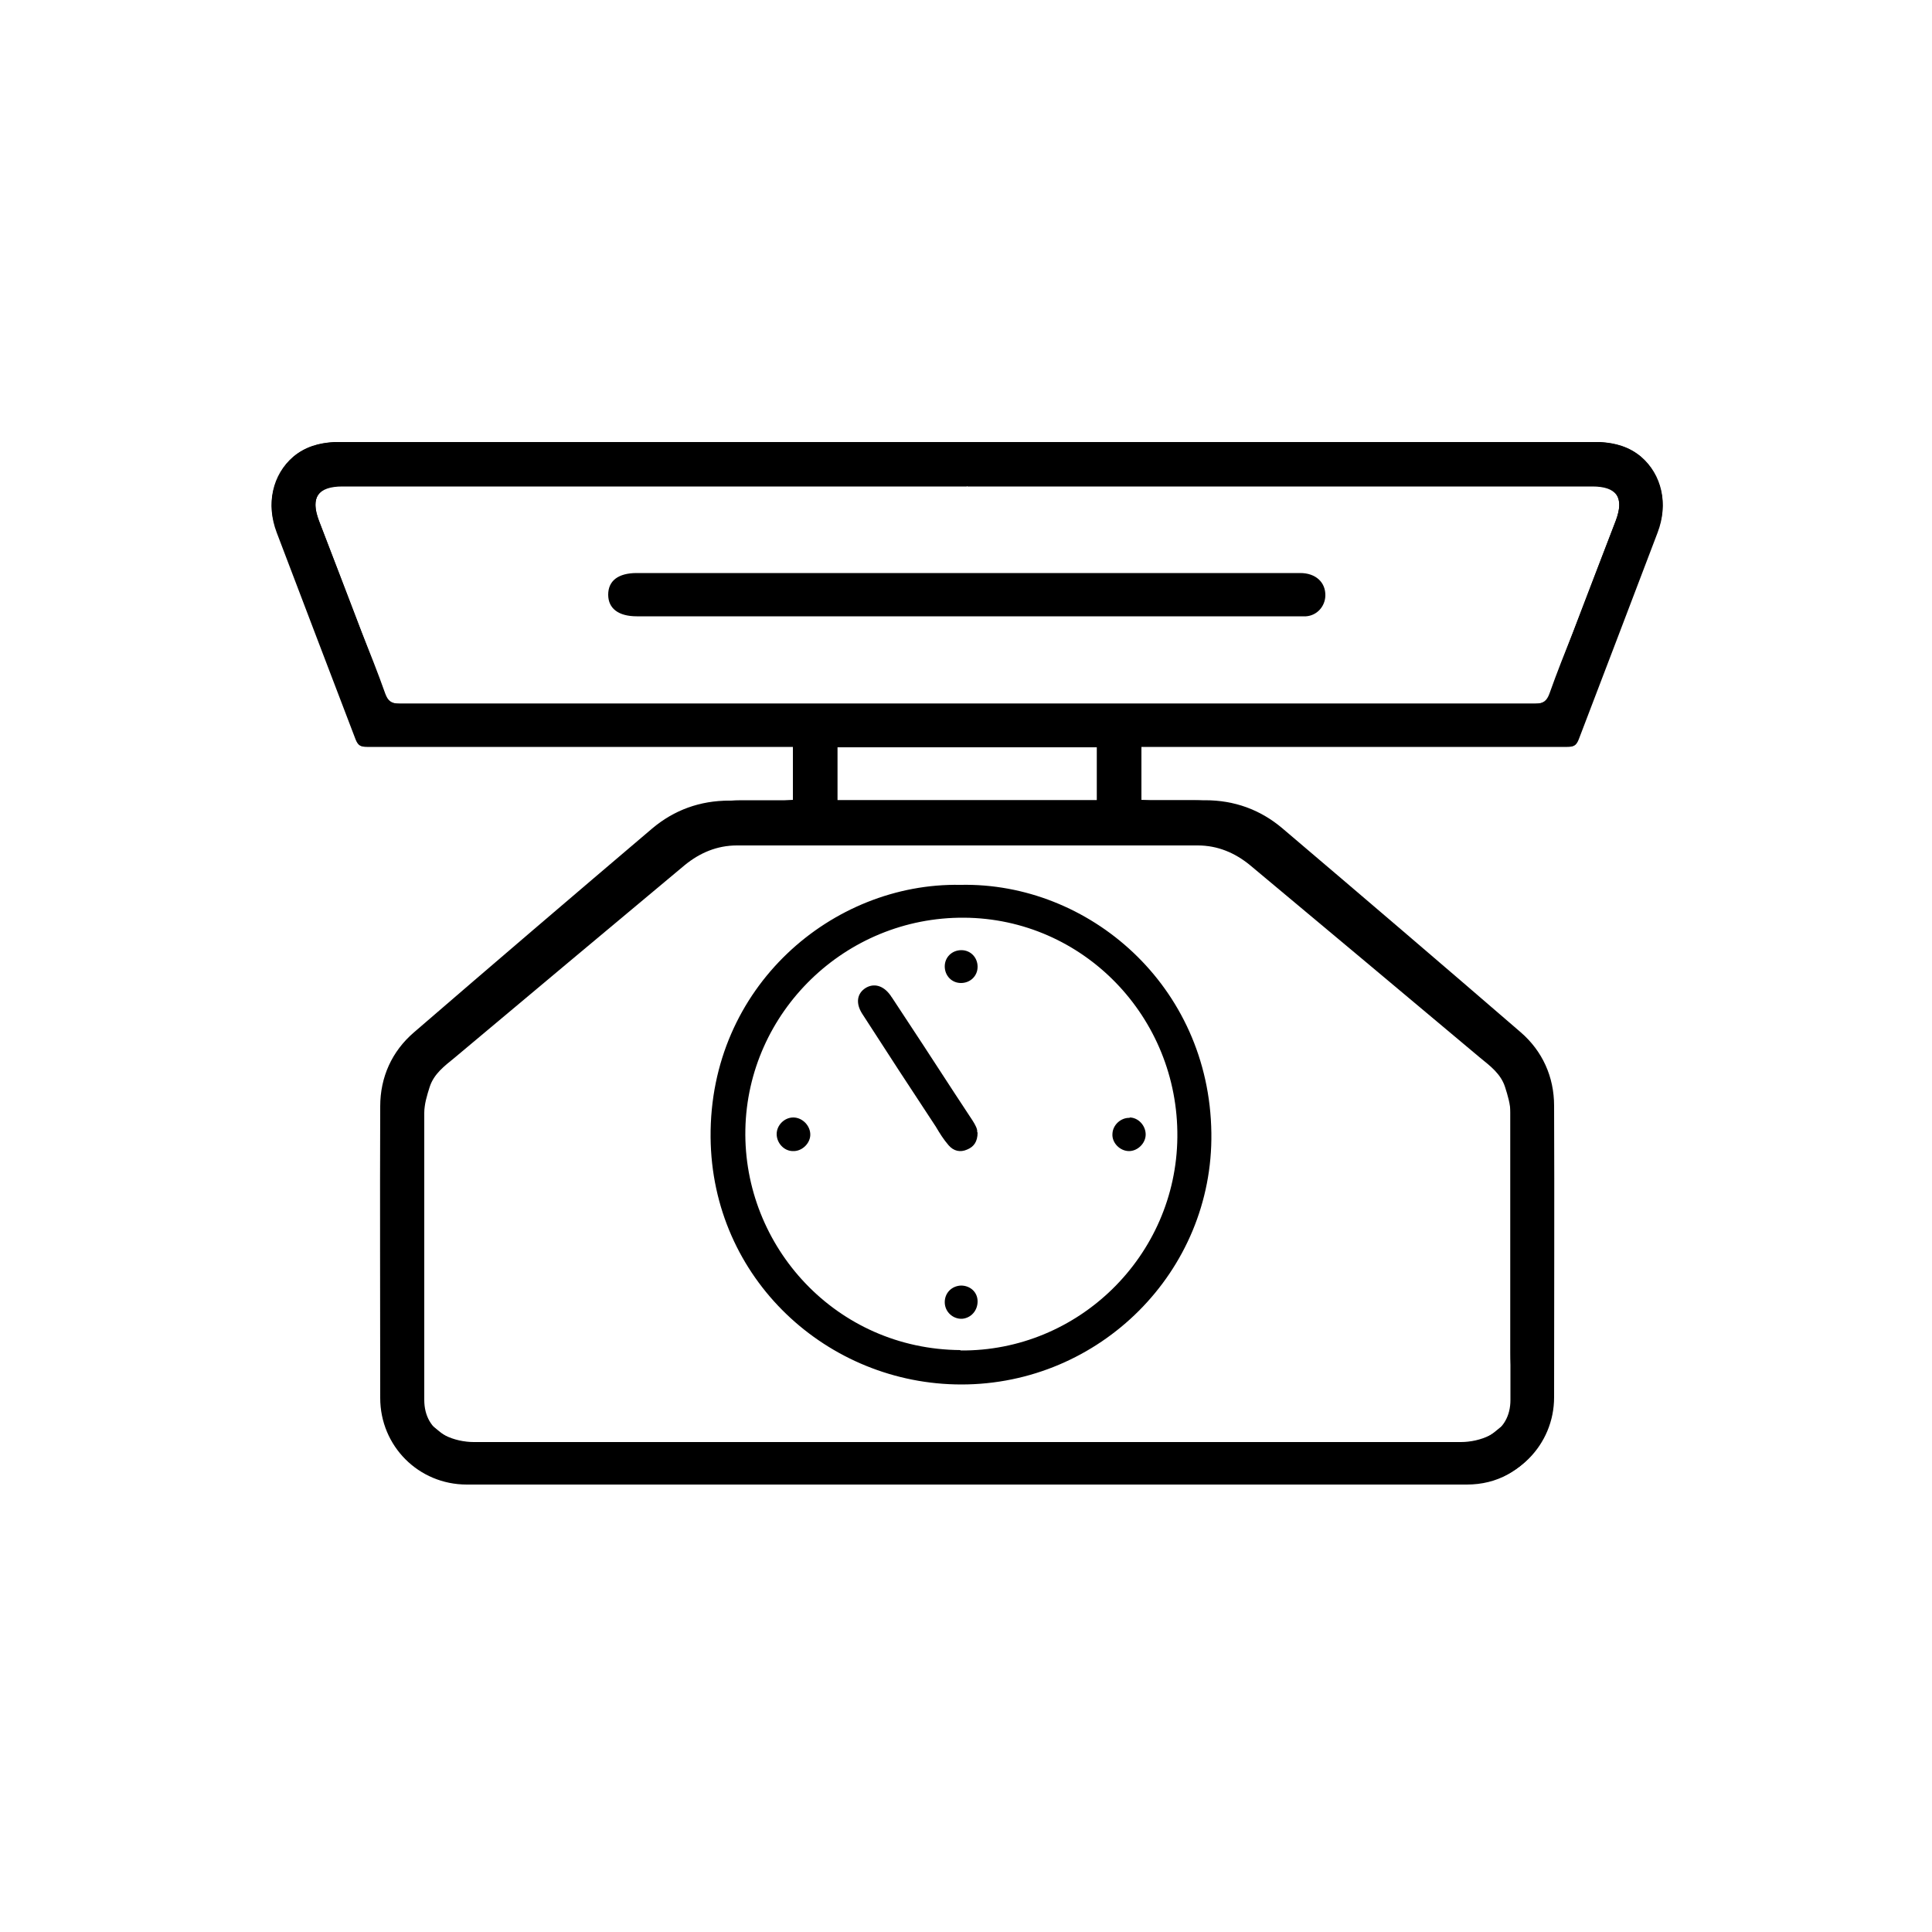
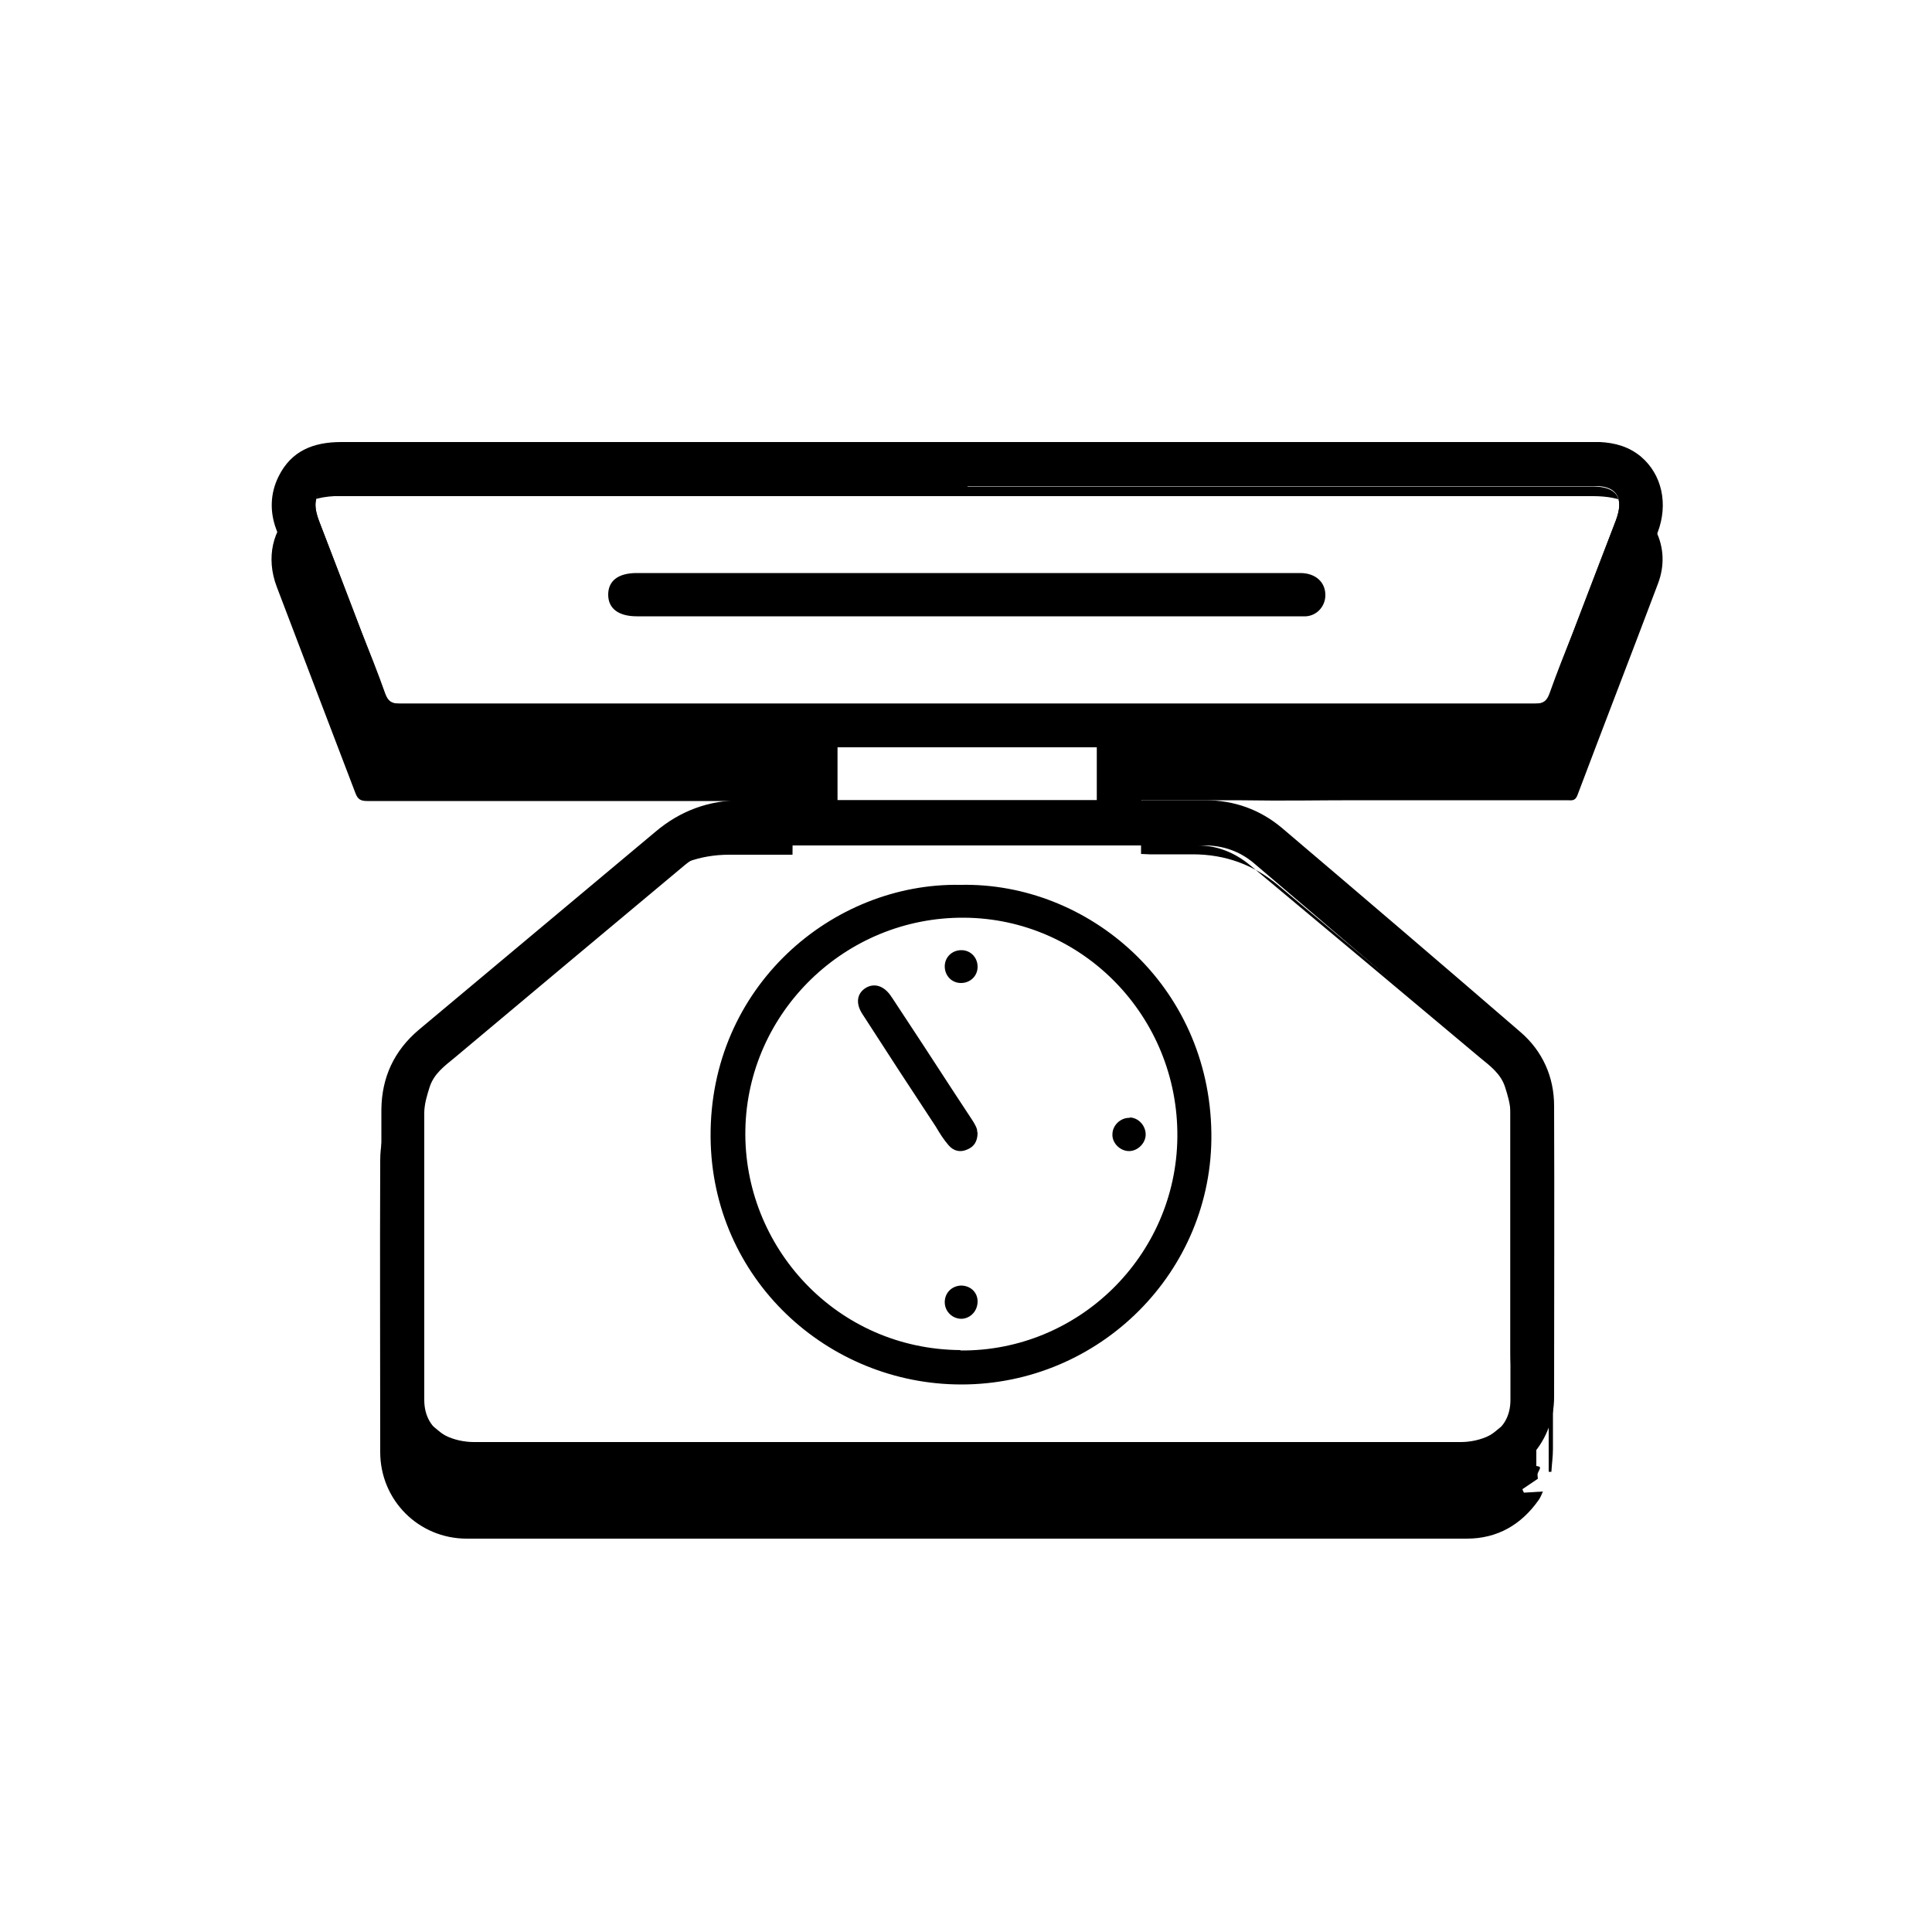
<svg xmlns="http://www.w3.org/2000/svg" viewBox="0 0 50 50" version="1.1">
  <g>
    <g id="Layer_1">
      <g>
        <path d="M24.86,22.9c3.31-.07,6.44,2.6,6.49,6.42.05,3.59-2.89,6.51-6.47,6.51-3.46,0-6.46-2.73-6.49-6.4-.03-3.9,3.16-6.59,6.46-6.53ZM24.85,34.95c3.06.03,5.59-2.45,5.62-5.52.03-3.11-2.44-5.66-5.52-5.68-3.08-.02-5.6,2.45-5.66,5.48-.06,3.03,2.35,5.69,5.57,5.71Z" />
        <path d="M25.3,29.31c0,.24-.1.37-.27.44-.18.08-.35.04-.48-.11-.13-.15-.23-.31-.33-.48-.64-.97-1.28-1.95-1.91-2.93-.17-.27-.13-.52.09-.66.21-.13.45-.07.63.17.02.02.03.05.05.07.54.82,1.08,1.64,1.61,2.46.16.24.32.49.48.73.07.11.13.22.12.3Z" />
-         <path d="M20.52,29.79c-.23,0-.42-.21-.42-.44,0-.23.2-.43.43-.43.24,0,.45.22.44.46-.01.22-.22.42-.45.41Z" />
        <path d="M29.23,28.92c.23,0,.42.21.42.44,0,.23-.21.43-.43.43-.24,0-.45-.22-.43-.45.01-.23.22-.42.45-.41Z" />
        <path d="M25.3,33.68c0,.24-.17.43-.4.45-.24.01-.45-.18-.45-.43,0-.24.18-.42.42-.43.24,0,.43.17.43.41Z" />
        <path d="M25.3,25.02c0,.24-.19.42-.43.42-.24,0-.42-.19-.42-.43,0-.24.19-.42.43-.42.24,0,.42.19.42.43Z" />
-         <path d="M20.52,20.73v-1.4h-1.74c-.36,0-.65,0-.78,0-2.83,0-5.66,0-8.5,0-.16,0-.24-.04-.3-.2-.68-1.78-1.36-3.56-2.04-5.35-.28-.74-.11-1.5.43-1.96.31-.26.67-.36,1.06-.38.08,0,.16,0,.24,0,10.78,0,21.56,0,32.34,0,.71,0,1.29.22,1.62.89.22.44.23.92.06,1.37-.69,1.83-1.4,3.66-2.09,5.49-.06.15-.16.12-.26.12-1.82,0-3.65,0-5.47,0-1.11,0-1.7.02-3.09,0-.14,0-.52,0-1.05,0-.61,0-1.1,0-1.42,0v1.39c.07,0,.15.01.22.01.37,0,.75,0,1.12,0,.84,0,1.58.27,2.22.81,2.04,1.71,4.09,3.42,6.13,5.13.64.54.96,1.23.97,2.06,0,2.46,0,4.93,0,7.39,0,.2-.03.4-.04.59-.02,0-.04,0-.07,0v-1.25c-.11.01-.19.02-.32.03v1.07c.12.02.12.02.04.18-.02.05,0,.11,0,.15-.13.09-.27.18-.4.27.01.03.02.06.04.09.16-.01.32-.02.49-.03-.03.07-.06.15-.11.22-.45.64-1.07,1-1.86,1-8.63,0-17.25,0-25.88,0-1.25,0-2.24-1-2.24-2.24,0-2.52-.01-5.03,0-7.55,0-.75.3-1.42.87-1.91,2.05-1.77,4.11-3.53,6.17-5.28.57-.48,1.24-.72,1.99-.72.47,0,.94,0,1.41,0h.23ZM39.54,36.29c-.07.04-.2.08-.2.12,0,.11.04.23.09.34.01.02.12.01.18,0,.02,0,.04-.08.03-.12-.03-.11-.07-.22-.1-.34.01-.28.03-.57.04-.82-.09-.07-.15-.11-.22-.16-.1.07-.13.18,0,.24.15.07.16.18.16.31,0,.14.01.29.02.43ZM25.02,37.32c4.23,0,8.46,0,12.69,0,.09,0,.19,0,.28,0,.29,0,.53-.12.74-.3.1-.09.22-.16.33-.24.03-.03.06-.08.07-.13.01-.19.03-.38.02-.57-.01-.35-.06-.7-.06-1.05,0-2.08,0-4.15,0-6.23,0-.22-.07-.45-.14-.67-.11-.34-.38-.54-.65-.76-1.98-1.66-3.96-3.32-5.95-4.98-.39-.32-.84-.51-1.35-.51-4.04,0-8.07,0-12.11,0-.47,0-.9.15-1.26.45-2.05,1.74-4.1,3.5-6.14,5.25-.33.29-.51.67-.51,1.11,0,2.51,0,5.03,0,7.54,0,.41.18.74.54.92.22.11.49.17.74.17,4.25,0,8.5,0,12.75,0ZM25.04,12.58c-5.3,0-10.61,0-15.91,0-.14,0-.27,0-.41,0-.44.02-.63.26-.53.69.02.08.04.15.07.23.57,1.49,1.15,2.98,1.71,4.48.07.18.15.23.34.23,6.86,0,13.72,0,20.58,0,2.95,0,5.89,0,8.84,0,.21,0,.3-.07.37-.26.19-.54.4-1.06.61-1.59.37-.97.74-1.94,1.11-2.9.22-.58.02-.87-.61-.87-.03,0-.06,0-.09,0-5.36,0-10.72,0-16.08,0ZM28.39,19.34h-6.72v1.37h6.72v-1.37Z" />
+         <path d="M20.52,20.73h-1.74c-.36,0-.65,0-.78,0-2.83,0-5.66,0-8.5,0-.16,0-.24-.04-.3-.2-.68-1.78-1.36-3.56-2.04-5.35-.28-.74-.11-1.5.43-1.96.31-.26.67-.36,1.06-.38.08,0,.16,0,.24,0,10.78,0,21.56,0,32.34,0,.71,0,1.29.22,1.62.89.22.44.23.92.06,1.37-.69,1.83-1.4,3.66-2.09,5.49-.06.15-.16.12-.26.12-1.82,0-3.65,0-5.47,0-1.11,0-1.7.02-3.09,0-.14,0-.52,0-1.05,0-.61,0-1.1,0-1.42,0v1.39c.07,0,.15.01.22.01.37,0,.75,0,1.12,0,.84,0,1.58.27,2.22.81,2.04,1.71,4.09,3.42,6.13,5.13.64.54.96,1.23.97,2.06,0,2.46,0,4.93,0,7.39,0,.2-.03.4-.04.59-.02,0-.04,0-.07,0v-1.25c-.11.01-.19.02-.32.03v1.07c.12.02.12.02.04.18-.02.05,0,.11,0,.15-.13.09-.27.18-.4.27.01.03.02.06.04.09.16-.01.32-.02.49-.03-.03.07-.06.15-.11.22-.45.64-1.07,1-1.86,1-8.63,0-17.25,0-25.88,0-1.25,0-2.24-1-2.24-2.24,0-2.52-.01-5.03,0-7.55,0-.75.3-1.42.87-1.91,2.05-1.77,4.11-3.53,6.17-5.28.57-.48,1.24-.72,1.99-.72.47,0,.94,0,1.41,0h.23ZM39.54,36.29c-.07.04-.2.08-.2.12,0,.11.04.23.09.34.01.02.12.01.18,0,.02,0,.04-.08.03-.12-.03-.11-.07-.22-.1-.34.01-.28.03-.57.04-.82-.09-.07-.15-.11-.22-.16-.1.07-.13.18,0,.24.15.07.16.18.16.31,0,.14.01.29.02.43ZM25.02,37.32c4.23,0,8.46,0,12.69,0,.09,0,.19,0,.28,0,.29,0,.53-.12.74-.3.1-.09.22-.16.33-.24.03-.03.06-.08.07-.13.01-.19.03-.38.02-.57-.01-.35-.06-.7-.06-1.05,0-2.08,0-4.15,0-6.23,0-.22-.07-.45-.14-.67-.11-.34-.38-.54-.65-.76-1.98-1.66-3.96-3.32-5.95-4.98-.39-.32-.84-.51-1.35-.51-4.04,0-8.07,0-12.11,0-.47,0-.9.15-1.26.45-2.05,1.74-4.1,3.5-6.14,5.25-.33.29-.51.67-.51,1.11,0,2.51,0,5.03,0,7.54,0,.41.18.74.54.92.22.11.49.17.74.17,4.25,0,8.5,0,12.75,0ZM25.04,12.58c-5.3,0-10.61,0-15.91,0-.14,0-.27,0-.41,0-.44.02-.63.26-.53.69.02.08.04.15.07.23.57,1.49,1.15,2.98,1.71,4.48.07.18.15.23.34.23,6.86,0,13.72,0,20.58,0,2.95,0,5.89,0,8.84,0,.21,0,.3-.07.37-.26.19-.54.4-1.06.61-1.59.37-.97.74-1.94,1.11-2.9.22-.58.02-.87-.61-.87-.03,0-.06,0-.09,0-5.36,0-10.72,0-16.08,0ZM28.39,19.34h-6.72v1.37h6.72v-1.37Z" />
        <path d="M29.54,20.73v-1.4h1.74c.36,0,.65,0,.78,0,2.83,0,5.66,0,8.5,0,.16,0,.24-.04.3-.2.68-1.78,1.36-3.56,2.04-5.35.28-.74.11-1.5-.43-1.96-.31-.26-.67-.36-1.06-.38-.08,0-.16,0-.24,0-10.78,0-21.56,0-32.34,0-.71,0-1.29.22-1.62.89-.22.44-.23.92-.06,1.37.69,1.83,1.4,3.66,2.09,5.49.06.15.16.12.26.12,1.82,0,3.65,0,5.47,0,1.11,0,1.7.02,3.09,0,.14,0,.52,0,1.05,0,.61,0,1.1,0,1.42,0v1.39c-.07,0-.15.01-.22.01-.37,0-.75,0-1.12,0-.84,0-1.58.27-2.22.81-2.04,1.71-4.09,3.42-6.13,5.13-.64.54-.96,1.23-.97,2.06,0,2.46,0,4.93,0,7.39,0,.2.03.4.04.59.07.16.15.33.22.49.03.07.06.15.11.22.45.64,1.07,1,1.86,1,8.63,0,17.25,0,25.88,0,1.25,0,2.24-1,2.24-2.24,0-2.51.01-5.03,0-7.54,0-.75-.3-1.42-.87-1.91-2.05-1.77-4.11-3.53-6.17-5.28-.57-.48-1.24-.72-1.99-.72-.47,0-.94,0-1.41,0h-.23ZM25.05,37.32c-4.23,0-8.46,0-12.69,0-.09,0-.19,0-.28,0-.29,0-.53-.12-.74-.3-.1-.09-.22-.16-.33-.24-.03-.03-.06-.08-.07-.13-.01-.19-.03-.38-.02-.57.01-.35.06-.7.06-1.05,0-2.08,0-4.15,0-6.23,0-.22.07-.45.14-.67.11-.34.38-.54.65-.76,1.98-1.66,3.96-3.32,5.95-4.98.39-.32.84-.51,1.35-.51,4.04,0,8.07,0,12.11,0,.47,0,.9.15,1.26.45,2.05,1.74,4.1,3.5,6.14,5.25.33.29.51.67.51,1.11,0,2.51,0,5.03,0,7.54,0,.41-.18.74-.54.92-.22.11-.49.17-.74.17-4.25,0-8.5,0-12.75,0ZM25.03,12.58c5.3,0,10.61,0,15.91,0,.14,0,.27,0,.41,0,.44.02.63.26.53.69-.02.08-.04.15-.07.23-.57,1.49-1.15,2.98-1.71,4.48-.07.18-.15.23-.34.23-6.86,0-13.72,0-20.58,0-2.95,0-5.89,0-8.84,0-.21,0-.3-.07-.37-.26-.19-.54-.4-1.06-.61-1.59-.37-.97-.74-1.94-1.11-2.9-.22-.58-.02-.87.61-.87.03,0,.06,0,.09,0,5.36,0,10.72,0,16.08,0ZM21.67,19.34h6.72v1.37h-6.72v-1.37Z" />
        <path d="M25.03,14.83c2.87,0,5.75,0,8.62,0,.4,0,.66.24.65.59-.01.28-.22.51-.5.53-.08,0-.16,0-.24,0-5.69,0-11.38,0-17.08,0-.47,0-.74-.2-.74-.56,0-.36.26-.56.74-.56,2.85,0,5.69,0,8.54,0Z" />
      </g>
    </g>
  </g>
</svg>